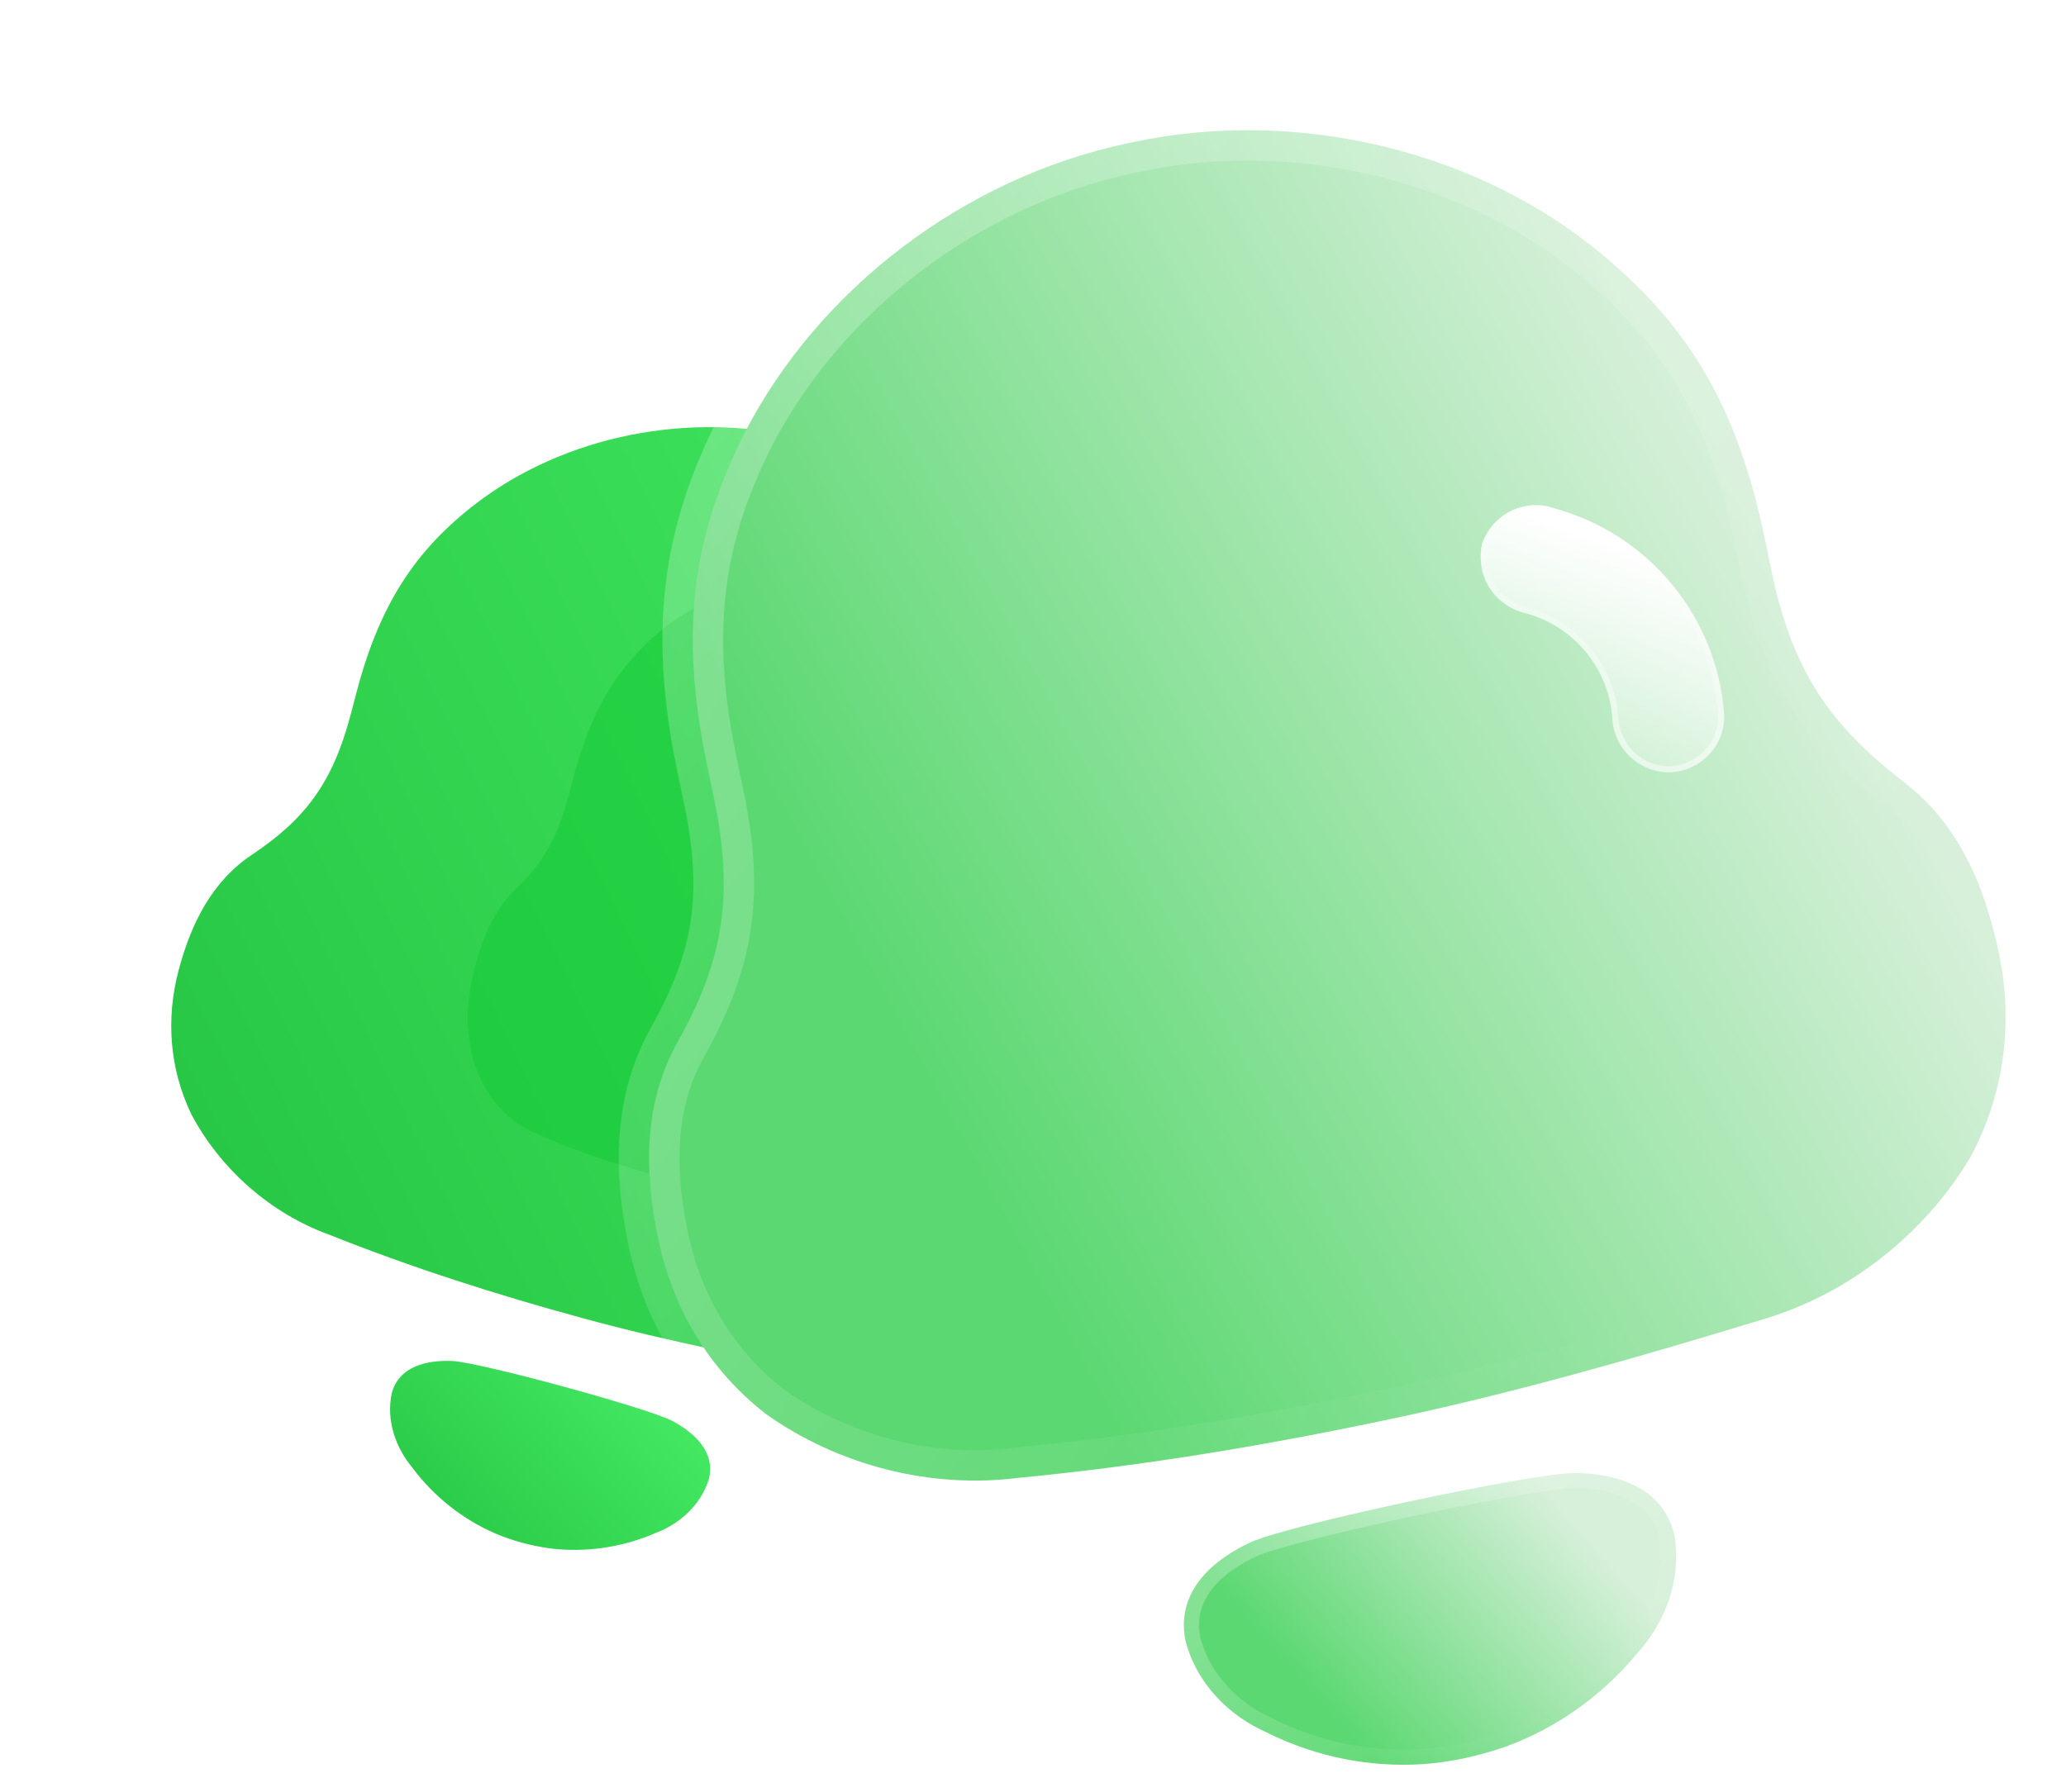
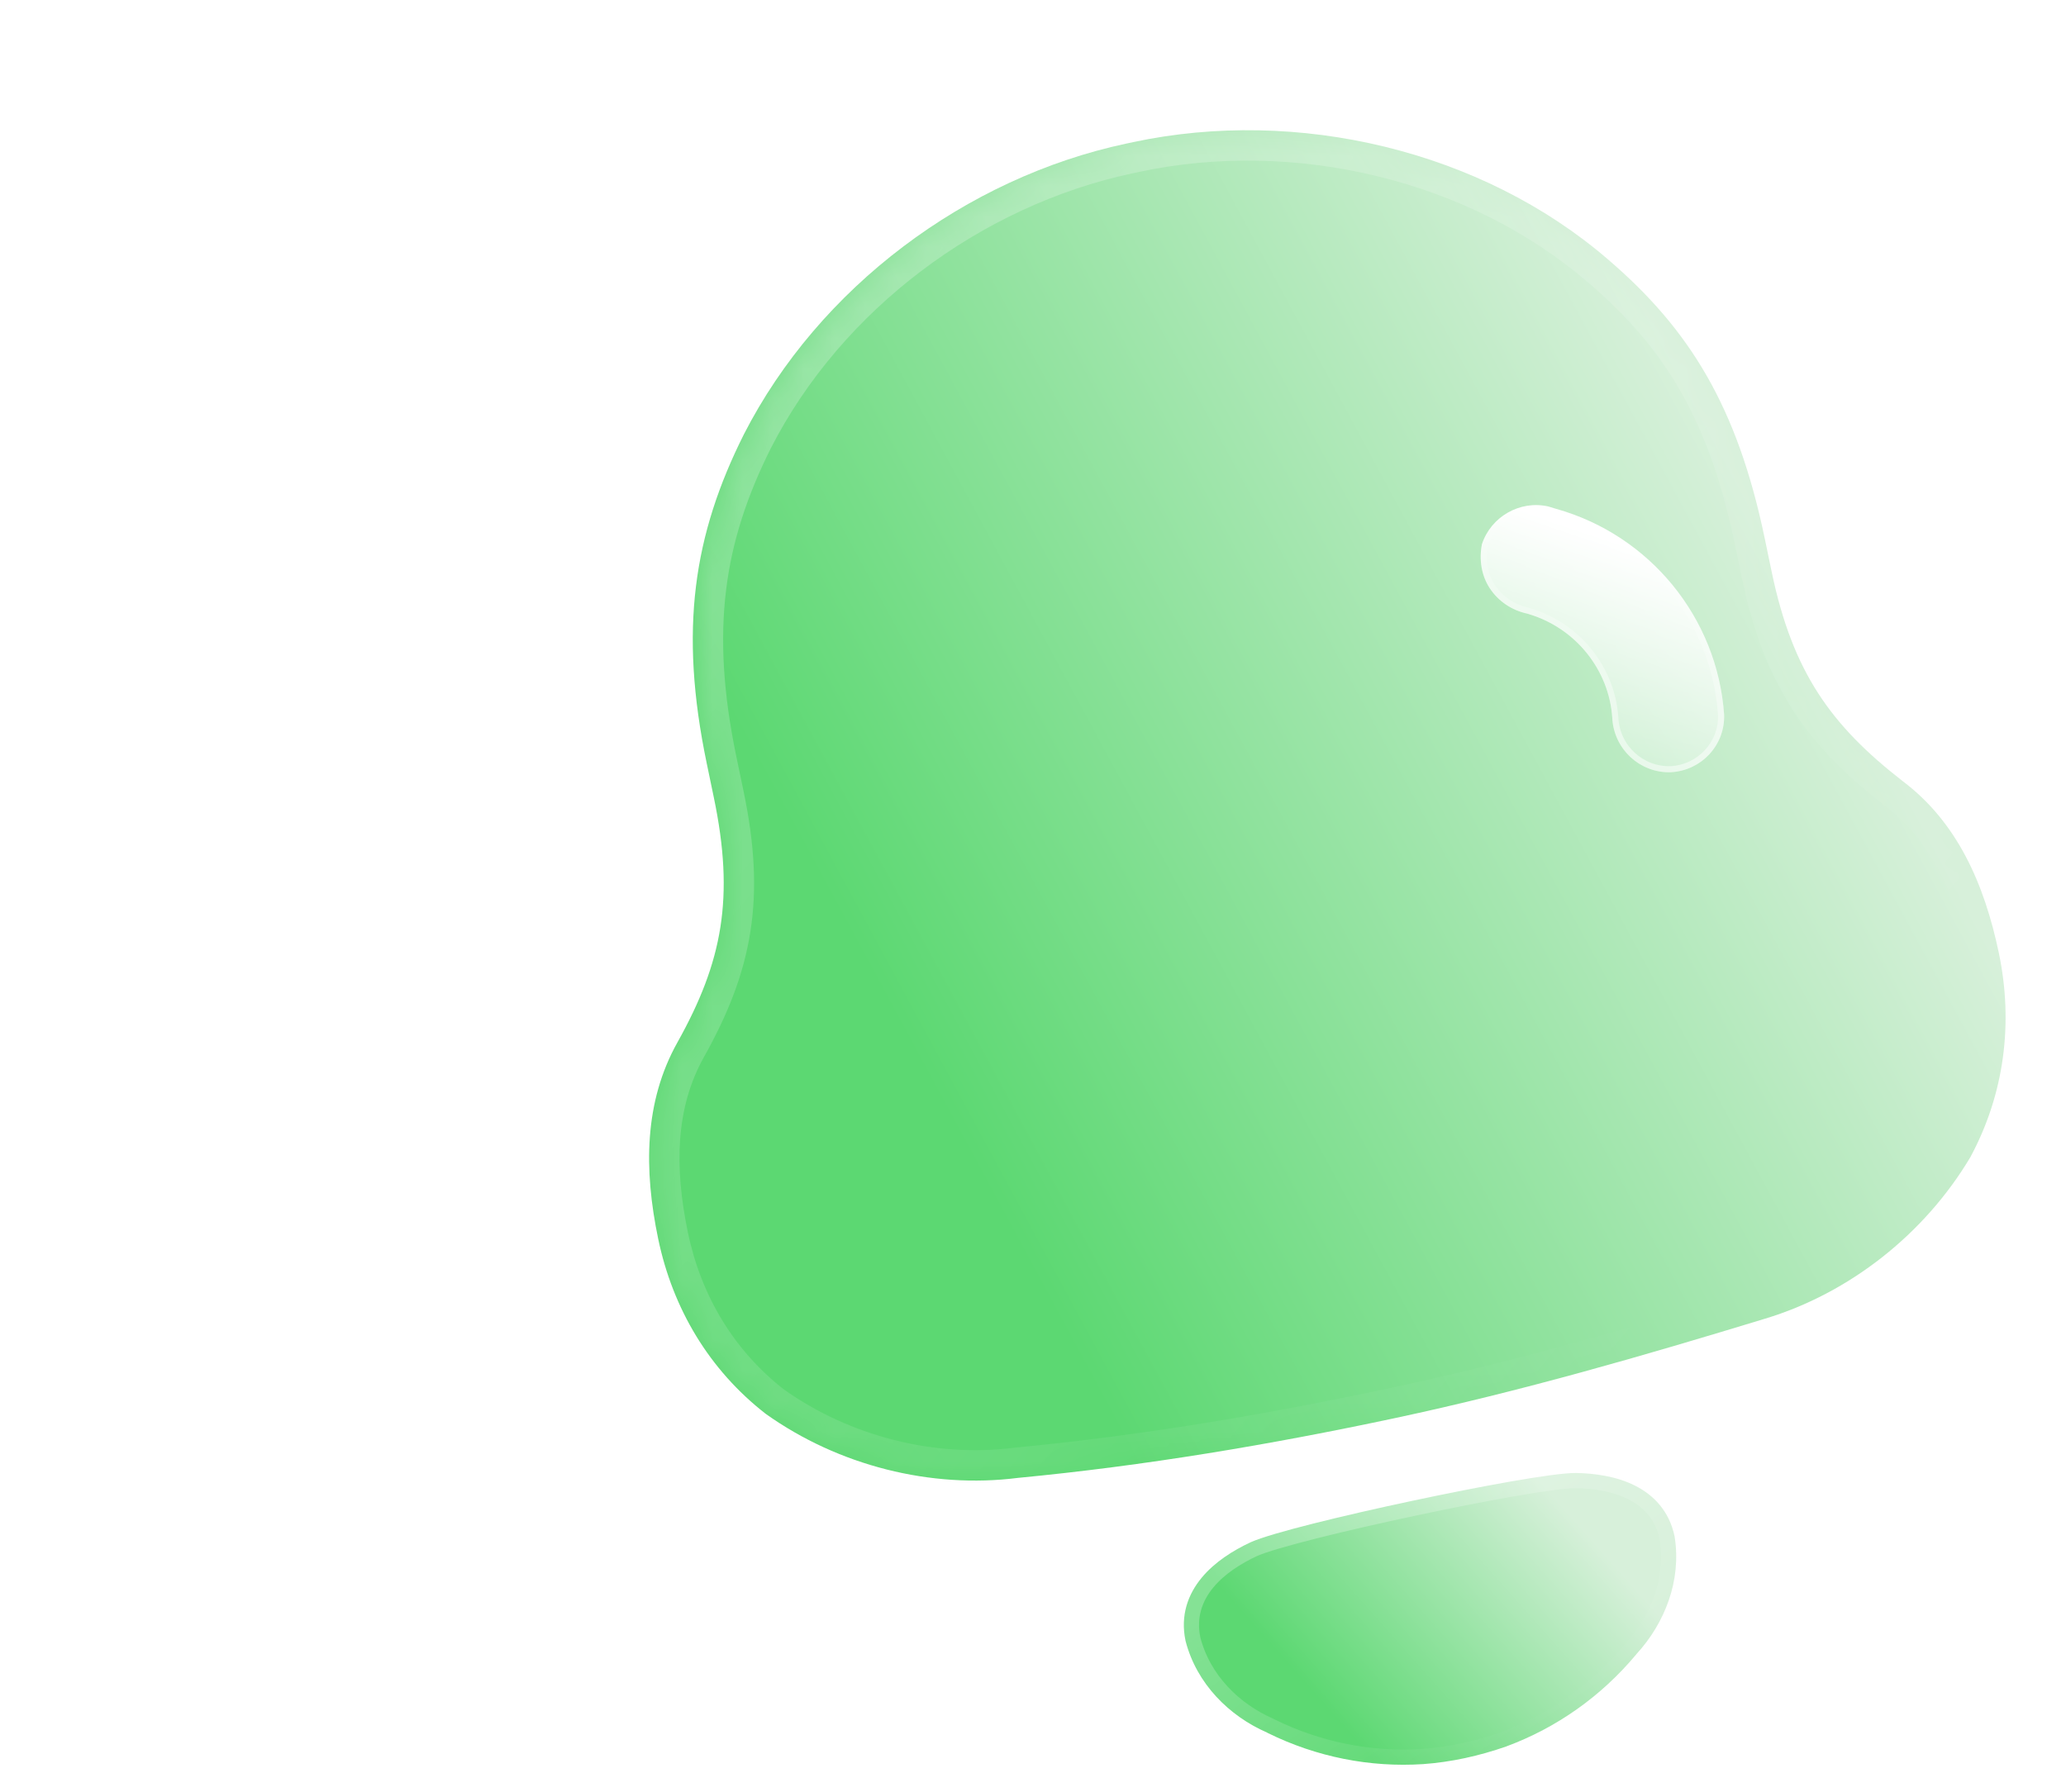
<svg xmlns="http://www.w3.org/2000/svg" width="68" height="59" viewBox="0 0 68 59" fill="none">
-   <path d="M36.139 35.735C35.235 33.839 34.992 32.342 35.589 30.075L35.792 29.304C36.571 26.349 36.397 24.262 35.431 21.958C33.947 18.385 30.608 15.566 26.879 14.55L26.72 14.506C23.07 13.512 18.932 14.206 15.883 16.416C13.823 17.935 12.546 19.716 11.746 22.752L11.543 23.523C10.945 25.79 10.038 26.973 8.284 28.146C6.992 29.01 6.291 30.382 5.875 31.96C5.459 33.54 5.579 35.176 6.292 36.674C7.256 38.5 8.916 39.95 10.818 40.642C13.55 41.733 16.334 42.622 19.192 43.401C22.048 44.179 24.918 44.743 27.801 45.269C29.787 45.637 31.937 45.225 33.67 44.134C35.022 43.199 35.933 41.843 36.349 40.263C36.765 38.685 36.832 37.14 36.139 35.735Z" fill="url(#paint0_linear_404_236)" />
-   <path d="M22.128 46.78C21.284 46.344 15.828 44.858 14.882 44.806C14.069 44.776 13.132 44.965 12.893 45.873C12.709 46.751 13.011 47.653 13.581 48.327L13.579 48.329C14.295 49.283 15.235 50.022 16.302 50.485C16.871 50.728 17.474 50.888 18.107 50.977C19.257 51.117 20.434 50.955 21.524 50.492L21.523 50.49C22.348 50.195 23.053 49.568 23.326 48.714C23.566 47.806 22.847 47.167 22.128 46.78Z" fill="url(#paint1_linear_404_236)" />
  <g opacity="0.5" filter="url(#filter0_f_404_236)">
-     <path d="M29.905 32.824C29.565 31.639 29.521 30.68 29.917 29.179L30.051 28.669C30.567 26.713 30.585 25.367 30.234 23.921C29.698 21.677 28.237 20.015 26.503 19.543L26.429 19.523C24.732 19.06 22.719 19.718 21.154 21.304C20.095 22.393 19.399 23.612 18.869 25.622L18.734 26.132C18.339 27.633 17.848 28.446 16.952 29.295C16.292 29.92 15.89 30.845 15.615 31.89C15.34 32.936 15.318 33.991 15.586 34.927C15.959 36.064 16.682 36.921 17.559 37.275C18.812 37.846 20.101 38.283 21.43 38.645C22.758 39.007 24.103 39.229 25.456 39.426C26.388 39.565 27.436 39.191 28.318 38.396C29.01 37.722 29.511 36.797 29.787 35.751C30.062 34.706 30.169 33.701 29.905 32.824Z" fill="#11C934" />
-   </g>
+     </g>
  <g data-figma-bg-blur-radius="15">
    <mask id="path-4-outside-1_404_236" maskUnits="userSpaceOnUse" x="13.94" y="-1.371" width="56.129" height="54.06" fill="black">
-       <rect fill="white" x="13.94" y="-1.371" width="56.129" height="54.06" />
      <path d="M62.63 25.721C60.268 23.886 59.002 22.13 58.314 18.833L58.081 17.712C57.185 13.416 55.63 10.857 52.928 8.543C48.755 4.943 42.7 3.528 37.3 4.678L37.071 4.727C31.785 5.854 26.957 9.465 24.484 14.299C22.831 17.6 22.341 20.719 23.262 25.134L23.495 26.255C24.182 29.551 23.782 31.663 22.296 34.319C21.203 36.275 21.185 38.492 21.664 40.787C22.143 43.084 23.342 45.101 25.207 46.55C27.602 48.254 30.641 49.02 33.508 48.655C37.684 48.256 41.8 47.564 45.938 46.682C50.073 45.8 54.09 44.635 58.098 43.413C60.863 42.578 63.339 40.637 64.85 38.1C65.975 36.014 66.27 33.678 65.791 31.381C65.312 29.087 64.411 27.064 62.63 25.721Z" />
    </mask>
    <path d="M62.63 25.721C60.268 23.886 59.002 22.13 58.314 18.833L58.081 17.712C57.185 13.416 55.63 10.857 52.928 8.543C48.755 4.943 42.7 3.528 37.3 4.678L37.071 4.727C31.785 5.854 26.957 9.465 24.484 14.299C22.831 17.6 22.341 20.719 23.262 25.134L23.495 26.255C24.182 29.551 23.782 31.663 22.296 34.319C21.203 36.275 21.185 38.492 21.664 40.787C22.143 43.084 23.342 45.101 25.207 46.55C27.602 48.254 30.641 49.02 33.508 48.655C37.684 48.256 41.8 47.564 45.938 46.682C50.073 45.8 54.09 44.635 58.098 43.413C60.863 42.578 63.339 40.637 64.85 38.1C65.975 36.014 66.27 33.678 65.791 31.381C65.312 29.087 64.411 27.064 62.63 25.721Z" fill="url(#paint2_linear_404_236)" />
    <path d="M62.016 26.513C62.452 26.851 63.079 26.77 63.419 26.333C63.758 25.896 63.68 25.267 63.245 24.929L62.016 26.513ZM52.928 8.543L52.274 9.302L52.277 9.304L52.928 8.543ZM24.484 14.299L23.595 13.845L23.591 13.853L24.484 14.299ZM22.296 34.319L21.425 33.832L21.424 33.832L22.296 34.319ZM25.207 46.55L24.592 47.342C24.603 47.351 24.614 47.359 24.626 47.367L25.207 46.55ZM33.508 48.655L33.417 47.658C33.406 47.659 33.396 47.661 33.386 47.662L33.508 48.655ZM58.098 43.413L57.813 42.455L57.811 42.456L58.098 43.413ZM64.85 38.1L65.707 38.611C65.715 38.598 65.722 38.586 65.729 38.573L64.85 38.1ZM63.234 24.921C62.794 24.589 62.167 24.678 61.834 25.12C61.501 25.562 61.587 26.19 62.028 26.522L63.234 24.921ZM63.245 24.929C62.117 24.053 61.3 23.235 60.684 22.279C60.068 21.326 59.617 20.185 59.292 18.625L57.336 19.042C57.698 20.778 58.225 22.163 59.005 23.371C59.783 24.577 60.781 25.554 62.016 26.513L63.245 24.929ZM59.292 18.625L59.059 17.504L57.103 17.921L57.336 19.042L59.292 18.625ZM59.059 17.504C58.122 13.012 56.463 10.251 53.579 7.781L52.277 9.304C54.798 11.463 56.248 13.821 57.103 17.921L59.059 17.504ZM53.582 7.783C49.161 3.969 42.784 2.487 37.096 3.7L37.505 5.657C42.616 4.568 48.35 5.916 52.274 9.302L53.582 7.783ZM37.096 3.7L36.867 3.748L37.275 5.706L37.505 5.657L37.096 3.7ZM36.867 3.748C31.295 4.936 26.211 8.733 23.595 13.845L25.373 14.753C27.704 10.196 32.275 6.772 37.275 5.706L36.867 3.748ZM23.591 13.853C21.832 17.366 21.319 20.718 22.283 25.343L24.239 24.926C23.363 20.721 23.83 17.834 25.377 14.745L23.591 13.853ZM22.283 25.343L22.517 26.463L24.473 26.047L24.239 24.926L22.283 25.343ZM22.517 26.463C22.844 28.031 22.899 29.256 22.724 30.375C22.548 31.494 22.13 32.571 21.425 33.832L23.167 34.805C23.947 33.411 24.473 32.104 24.697 30.679C24.921 29.255 24.834 27.776 24.473 26.047L22.517 26.463ZM21.424 33.832C20.165 36.087 20.183 38.584 20.686 40.995L22.642 40.579C22.188 38.401 22.241 36.462 23.167 34.805L21.424 33.832ZM20.686 40.995C21.21 43.51 22.53 45.739 24.592 47.342L25.821 45.759C24.154 44.463 23.075 42.658 22.642 40.579L20.686 40.995ZM24.626 47.367C27.222 49.214 30.512 50.045 33.63 49.648L33.386 47.662C30.771 47.995 27.981 47.295 25.787 45.734L24.626 47.367ZM33.598 49.651C37.822 49.248 41.976 48.549 46.142 47.661L45.734 45.703C41.623 46.579 37.547 47.264 33.417 47.658L33.598 49.651ZM46.142 47.661C50.321 46.77 54.372 45.594 58.385 44.371L57.811 42.456C53.808 43.676 49.825 44.831 45.734 45.703L46.142 47.661ZM58.383 44.371C61.391 43.463 64.07 41.36 65.707 38.611L63.993 37.59C62.608 39.914 60.336 41.693 57.813 42.455L58.383 44.371ZM65.729 38.573C66.972 36.266 67.293 33.688 66.769 31.173L64.813 31.59C65.246 33.669 64.978 35.761 63.971 37.628L65.729 38.573ZM66.769 31.173C66.266 28.762 65.286 26.469 63.234 24.921L62.028 26.522C63.536 27.66 64.359 29.412 64.813 31.59L66.769 31.173Z" fill="url(#paint3_linear_404_236)" mask="url(#path-4-outside-1_404_236)" />
  </g>
  <path data-figma-bg-blur-radius="15" d="M51.876 48.494L51.876 48.494L51.867 48.494C51.476 48.493 50.681 48.607 49.741 48.771C48.782 48.939 47.622 49.168 46.467 49.414C45.312 49.66 44.159 49.924 43.215 50.162C42.289 50.396 41.517 50.616 41.159 50.776L41.159 50.776L41.151 50.78C40.591 51.043 39.984 51.42 39.552 51.942C39.105 52.481 38.845 53.178 39.019 54.013C39.021 54.021 39.023 54.029 39.025 54.038C39.392 55.438 40.453 56.492 41.7 57.039C41.711 57.045 41.721 57.05 41.731 57.056C43.332 57.846 45.091 58.192 46.835 58.079L46.838 58.079C47.768 58.012 48.682 57.81 49.584 57.495L49.584 57.495L49.592 57.491C51.23 56.884 52.701 55.849 53.85 54.472C53.858 54.463 53.865 54.454 53.872 54.445C54.795 53.435 55.344 52.038 55.121 50.607C55.12 50.598 55.119 50.59 55.117 50.581C54.943 49.747 54.426 49.215 53.803 48.905C53.199 48.603 52.493 48.506 51.876 48.494Z" fill="url(#paint4_linear_404_236)" stroke="url(#paint5_linear_404_236)" stroke-linecap="round" stroke-linejoin="round" />
  <g filter="url(#filter3_d_404_236)" data-figma-bg-blur-radius="15">
    <path d="M45.96 11.674C45.02 11.461 44.07 12.016 43.776 12.916C43.677 13.417 43.756 13.947 44.036 14.37C44.316 14.793 44.754 15.092 45.267 15.202L45.335 15.223C46.864 15.688 47.963 17.056 48.066 18.634C48.116 19.662 48.978 20.454 49.989 20.424C51.006 20.371 51.786 19.523 51.747 18.522C51.523 15.34 49.305 12.618 46.221 11.753L45.96 11.674Z" fill="url(#paint6_linear_404_236)" />
    <path d="M45.288 15.104L45.288 15.104L45.296 15.107L45.364 15.127C46.932 15.604 48.059 17.007 48.166 18.628L48.166 18.628L48.166 18.63C48.213 19.603 49.028 20.352 49.984 20.324C50.948 20.274 51.683 19.471 51.647 18.527C51.426 15.389 49.238 12.703 46.194 11.85L46.194 11.85L46.192 11.849L45.935 11.771C45.048 11.572 44.153 12.095 43.873 12.942C43.78 13.419 43.857 13.919 44.119 14.315C44.384 14.715 44.799 15 45.288 15.104Z" stroke="url(#paint7_linear_404_236)" stroke-opacity="0.5" stroke-width="0.2" />
  </g>
  <defs>
    <filter id="filter0_f_404_236" x="0.396" y="4.378" width="45.075" height="50.077" filterUnits="userSpaceOnUse" color-interpolation-filters="sRGB">
      <feFlood flood-opacity="0" result="BackgroundImageFix" />
      <feBlend mode="normal" in="SourceGraphic" in2="BackgroundImageFix" result="shape" />
      <feGaussianBlur stdDeviation="7.5" result="effect1_foregroundBlur_404_236" />
    </filter>
    <clipPath id="bgblur_0_404_236_clip_path">
      <path transform="translate(-5.366 11.714)" d="M62.63 25.721C60.268 23.886 59.002 22.13 58.314 18.833L58.081 17.712C57.185 13.416 55.63 10.857 52.928 8.543C48.755 4.943 42.7 3.528 37.3 4.678L37.071 4.727C31.785 5.854 26.957 9.465 24.484 14.299C22.831 17.6 22.341 20.719 23.262 25.134L23.495 26.255C24.182 29.551 23.782 31.663 22.296 34.319C21.203 36.275 21.185 38.492 21.664 40.787C22.143 43.084 23.342 45.101 25.207 46.55C27.602 48.254 30.641 49.02 33.508 48.655C37.684 48.256 41.8 47.564 45.938 46.682C50.073 45.8 54.09 44.635 58.098 43.413C60.863 42.578 63.339 40.637 64.85 38.1C65.975 36.014 66.27 33.678 65.791 31.381C65.312 29.087 64.411 27.064 62.63 25.721Z" />
    </clipPath>
    <clipPath id="bgblur_1_404_236_clip_path">
      <path transform="translate(-23.465 -32.993)" d="M51.876 48.494L51.876 48.494L51.867 48.494C51.476 48.493 50.681 48.607 49.741 48.771C48.782 48.939 47.622 49.168 46.467 49.414C45.312 49.66 44.159 49.924 43.215 50.162C42.289 50.396 41.517 50.616 41.159 50.776L41.159 50.776L41.151 50.78C40.591 51.043 39.984 51.42 39.552 51.942C39.105 52.481 38.845 53.178 39.019 54.013C39.021 54.021 39.023 54.029 39.025 54.038C39.392 55.438 40.453 56.492 41.7 57.039C41.711 57.045 41.721 57.05 41.731 57.056C43.332 57.846 45.091 58.192 46.835 58.079L46.838 58.079C47.768 58.012 48.682 57.81 49.584 57.495L49.584 57.495L49.592 57.491C51.23 56.884 52.701 55.849 53.85 54.472C53.858 54.463 53.865 54.454 53.872 54.445C54.795 53.435 55.344 52.038 55.121 50.607C55.12 50.598 55.119 50.59 55.117 50.581C54.943 49.747 54.426 49.215 53.803 48.905C53.199 48.603 52.493 48.506 51.876 48.494Z" />
    </clipPath>
    <filter id="filter3_d_404_236" x="28.735" y="-3.371" width="38.013" height="38.796" filterUnits="userSpaceOnUse" color-interpolation-filters="sRGB">
      <feFlood flood-opacity="0" result="BackgroundImageFix" />
      <feColorMatrix in="SourceAlpha" type="matrix" values="0 0 0 0 0 0 0 0 0 0 0 0 0 0 0 0 0 0 127 0" result="hardAlpha" />
      <feOffset dx="5" dy="5" />
      <feGaussianBlur stdDeviation="5" />
      <feColorMatrix type="matrix" values="0 0 0 0 0.455 0 0 0 0 0.871 0 0 0 0 0.376 0 0 0 0.5 0" />
      <feBlend mode="normal" in2="BackgroundImageFix" result="effect1_dropShadow_404_236" />
      <feBlend mode="normal" in="SourceGraphic" in2="effect1_dropShadow_404_236" result="shape" />
    </filter>
    <clipPath id="bgblur_2_404_236_clip_path">
-       <path transform="translate(-28.735 3.371)" d="M45.96 11.674C45.02 11.461 44.07 12.016 43.776 12.916C43.677 13.417 43.756 13.947 44.036 14.37C44.316 14.793 44.754 15.092 45.267 15.202L45.335 15.223C46.864 15.688 47.963 17.056 48.066 18.634C48.116 19.662 48.978 20.454 49.989 20.424C51.006 20.371 51.786 19.523 51.747 18.522C51.523 15.34 49.305 12.618 46.221 11.753L45.96 11.674Z" />
-     </clipPath>
+       </clipPath>
    <linearGradient id="paint0_linear_404_236" x1="42.161" y1="18.713" x2="2.997" y2="37.564" gradientUnits="userSpaceOnUse">
      <stop stop-color="#46EB64" />
      <stop offset="1" stop-color="#25C543" />
    </linearGradient>
    <linearGradient id="paint1_linear_404_236" x1="23.802" y1="47.081" x2="16.453" y2="54.105" gradientUnits="userSpaceOnUse">
      <stop stop-color="#46EB64" />
      <stop offset="1" stop-color="#25C543" />
    </linearGradient>
    <linearGradient id="paint2_linear_404_236" x1="56" y1="13.5" x2="27.07" y2="29.13" gradientUnits="userSpaceOnUse">
      <stop stop-color="#D7F0DA" />
      <stop offset="1" stop-color="#5CD872" />
    </linearGradient>
    <linearGradient id="paint3_linear_404_236" x1="23.166" y1="12.799" x2="56.822" y2="41.607" gradientUnits="userSpaceOnUse">
      <stop stop-color="white" stop-opacity="0.25" />
      <stop offset="1" stop-color="white" stop-opacity="0" />
    </linearGradient>
    <linearGradient id="paint4_linear_404_236" x1="52.596" y1="50.903" x2="44.963" y2="57.684" gradientUnits="userSpaceOnUse">
      <stop stop-color="#D7F0DA" />
      <stop offset="1" stop-color="#5CD872" />
    </linearGradient>
    <linearGradient id="paint5_linear_404_236" x1="41.598" y1="51.874" x2="46.74" y2="59.566" gradientUnits="userSpaceOnUse">
      <stop stop-color="white" stop-opacity="0.25" />
      <stop offset="1" stop-color="white" stop-opacity="0" />
    </linearGradient>
    <linearGradient id="paint6_linear_404_236" x1="51.467" y1="13.887" x2="48.904" y2="21.608" gradientUnits="userSpaceOnUse">
      <stop stop-color="white" />
      <stop offset="1" stop-color="white" stop-opacity="0.2" />
    </linearGradient>
    <linearGradient id="paint7_linear_404_236" x1="48.376" y1="19.214" x2="50.153" y2="13.275" gradientUnits="userSpaceOnUse">
      <stop stop-color="white" />
      <stop offset="1" stop-color="white" stop-opacity="0" />
    </linearGradient>
  </defs>
</svg>